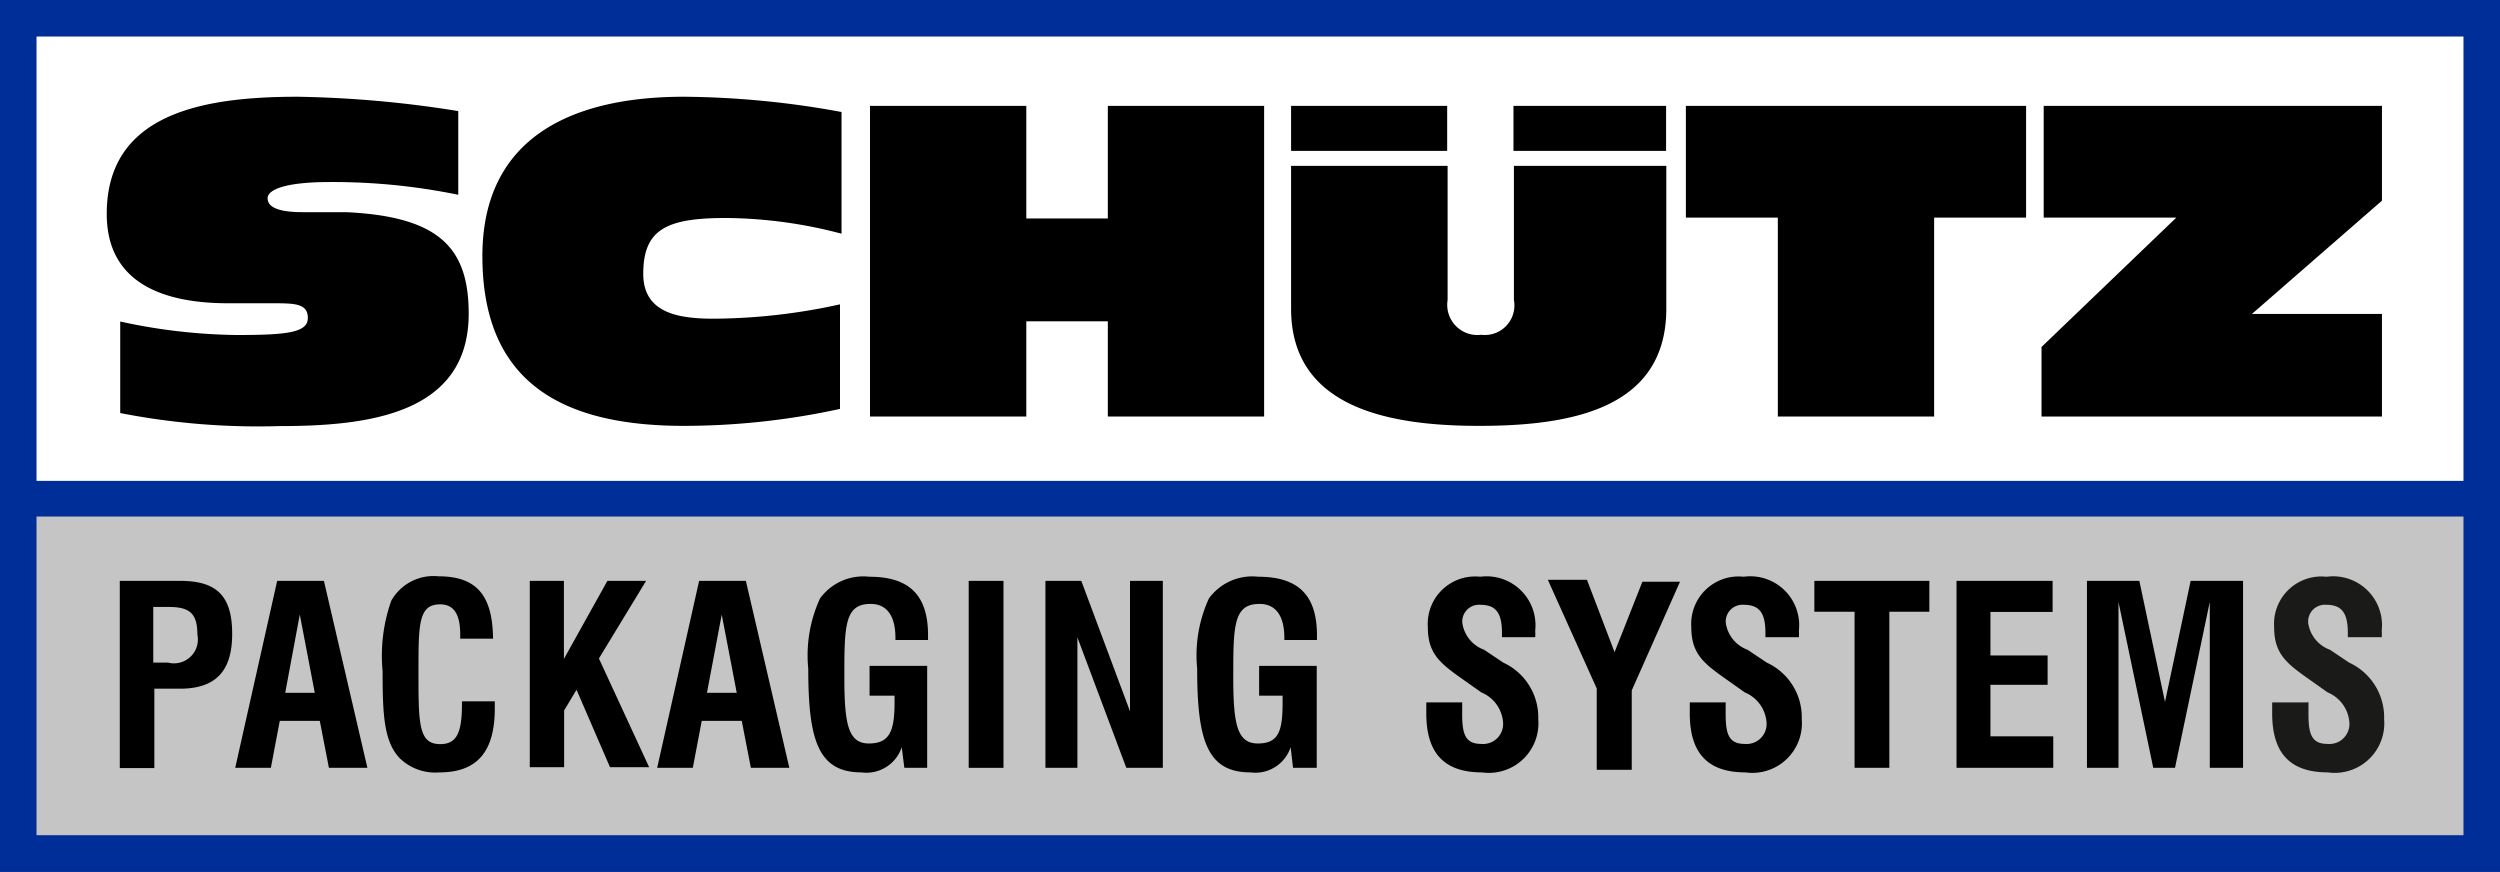
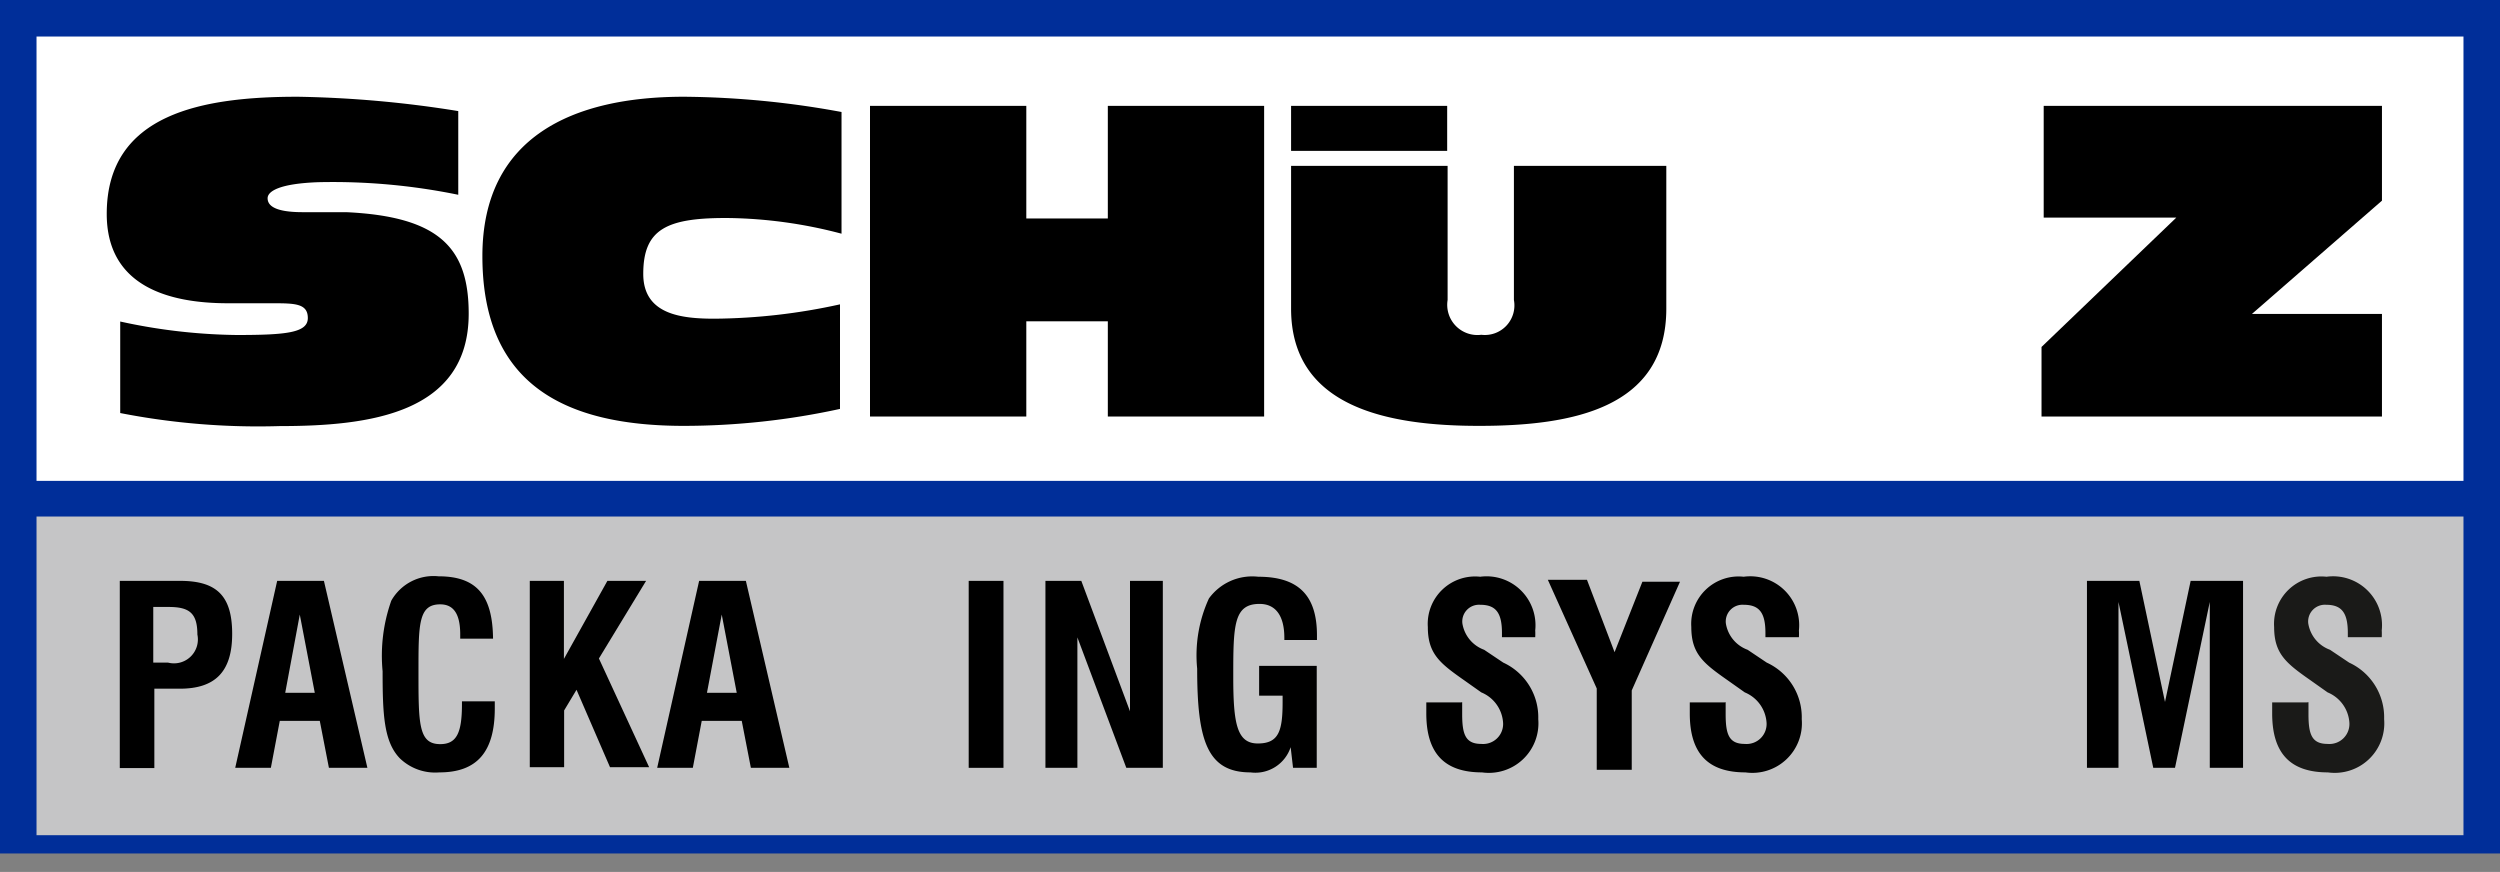
<svg xmlns="http://www.w3.org/2000/svg" data-name="Ebene 1" id="Ebene_1" viewBox="0 0 115 40.11">
  <rect x="0" y="0" width="115" height="40.11" fill="#808080" stroke="none" />
  <defs>
    <style>.cls-1{fill:#fff;}.cls-2{fill:#c5c5c6;}.cls-3{fill:#002e99;}.cls-4{fill-rule:evenodd;}.cls-5{fill:#1a1a18;}</style>
  </defs>
  <title>ps_logo_packaging-systems_RGB_pfade</title>
  <rect class="cls-1" height="38.34" width="113.53" x="0.64" y="0.53" />
  <rect class="cls-2" height="15.79" width="113.77" x="0.84" y="23.12" />
-   <path class="cls-3" d="M115,39.26V0H0V40.11H115V39.26Zm-113.32,0V0.84l-0.84.84H114.16l-0.84-.84V39.26l0.84-.84H0.84Z" />
+   <path class="cls-3" d="M115,39.26V0H0V40.11V39.26Zm-113.32,0V0.84l-0.84.84H114.16l-0.84-.84V39.26l0.84-.84H0.84Z" />
  <rect class="cls-3" height="1.64" width="112.97" x="1.21" y="22.12" />
  <path class="cls-4" d="M13.7,4.45c-4.36,0-8.79.76-8.79,5.39,0,3.32,2.83,4.11,5.58,4.11h2c1.06,0,1.67,0,1.67.68s-1,.78-3.27.78a26.32,26.32,0,0,1-5.36-.62V19a33,33,0,0,0,7.34.6c4.09,0,8.69-.56,8.69-5.17,0-3-1.32-4.47-5.64-4.67h-2c-1.31,0-1.61-.32-1.61-0.64s0.54-.68,2.37-0.74a28.67,28.67,0,0,1,6.4.58V5.11a51.16,51.16,0,0,0-7.38-.66h0Z" />
  <path class="cls-4" d="M38.7,5.15a41.34,41.34,0,0,0-7.24-.7c-5.1,0-9.27,1.84-9.27,7.33,0,5.85,3.71,7.81,9.27,7.81a33.83,33.83,0,0,0,7.18-.78V14a27.61,27.61,0,0,1-5.76.66c-1.52,0-3.29-.18-3.29-2.06,0-2.08,1.09-2.6,4-2.57a21.31,21.31,0,0,1,5.12.72V5.15h0Z" />
  <polygon class="cls-4" points="40.02 19.16 47.21 19.16 47.21 14.78 50.96 14.78 50.96 19.16 58.15 19.16 58.15 4.87 50.96 4.87 50.96 10.05 47.21 10.05 47.21 4.87 40.02 4.87 40.02 19.16 40.02 19.16" />
-   <polygon points="81.78 19.16 88.97 19.16 88.97 10.01 93.2 10.01 93.2 4.87 77.55 4.87 77.55 10.01 81.78 10.01 81.78 19.16 81.78 19.16" />
  <polygon class="cls-4" points="93.91 19.16 109.57 19.16 109.57 14.44 103.59 14.44 109.57 9.23 109.57 4.87 94.01 4.87 94.01 10.01 100.11 10.01 93.91 15.96 93.91 19.16 93.91 19.16" />
  <path d="M76.64,7.63h-7V13.8a1.36,1.36,0,0,1-1.5,1.6,1.39,1.39,0,0,1-1.55-1.6V7.63h-7.2V14.2c0,4.57,4.52,5.39,8.65,5.39,4.31,0,8.61-.82,8.61-5.39V7.63h0Z" />
  <polygon points="59.39 6.94 66.57 6.94 66.57 4.87 59.39 4.87 59.39 6.94 59.39 6.94" />
-   <polygon points="69.62 6.94 76.64 6.94 76.64 4.87 69.62 4.87 69.62 6.94 69.62 6.94" />
  <path d="M5.51,26.72H8.29c1.68,0,2.39.69,2.39,2.44s-0.79,2.52-2.41,2.52H7.1v3.65H5.51v-8.6Zm2.22,3.76a1.1,1.1,0,0,0,1.35-1.29c0-1-.38-1.27-1.33-1.27H7.05v2.56H7.73Z" />
  <path d="M12.75,26.72H14.9l2,8.6H15.13l-0.42-2.16H12.87l-0.41,2.16H10.82Zm1.73,5.15-0.69-3.6-0.67,3.6h1.36Z" />
  <path d="M22.76,32.26c0,0.11,0,.22,0,0.33,0,2-.82,2.94-2.55,2.94a2.34,2.34,0,0,1-1.82-.65c-0.73-.76-0.79-2-0.79-4A7.58,7.58,0,0,1,18,27.63a2.23,2.23,0,0,1,2.17-1.12c1.75,0,2.49.87,2.51,2.87H21.17V29.18c0-.93-0.3-1.38-0.92-1.38-1,0-1,.9-1,3.1,0,2.4,0,3.33,1,3.33,0.77,0,1-.54,1-1.85V32.26h1.56Z" />
  <path d="M24.37,26.72h1.57v3.59l2-3.59h1.78l-2.17,3.57,2.31,5H28.06l-1.54-3.56-0.57.95v2.61H24.37v-8.6Z" />
  <path d="M32.16,26.72h2.15l2,8.6H34.54l-0.42-2.16H32.28l-0.41,2.16H30.23Zm1.73,5.15-0.69-3.6-0.68,3.6h1.36Z" />
-   <path d="M41.48,34.37a1.71,1.71,0,0,1-1.85,1.16c-2,0-2.45-1.49-2.45-4.77a6.27,6.27,0,0,1,.54-3.23,2.46,2.46,0,0,1,2.27-1c1.84,0,2.7.85,2.7,2.69v0.22h-1.5V29.34c0-1-.39-1.56-1.14-1.56-1.2,0-1.21,1-1.21,3.37,0,2.14.17,3.05,1.13,3.05s1.18-.58,1.18-1.91V32H40V30.63h2.65v4.69H41.6Z" />
  <path d="M44.56,26.72h1.6v8.6h-1.6v-8.6Z" />
  <path d="M48.09,26.72h1.65l2.24,6,0-6h1.51v8.6H51.81l-2.25-6,0,6H48.09v-8.6Z" />
  <path d="M59.37,34.37a1.71,1.71,0,0,1-1.85,1.16c-2,0-2.45-1.49-2.45-4.77a6.27,6.27,0,0,1,.54-3.23,2.46,2.46,0,0,1,2.27-1c1.84,0,2.7.85,2.7,2.69v0.22h-1.5V29.34c0-1-.39-1.56-1.14-1.56-1.2,0-1.21,1-1.21,3.37,0,2.14.17,3.05,1.13,3.05S59,33.63,59,32.3V32H57.92V30.63h2.65v4.69H59.48Z" />
  <path d="M67.26,32.3v0.55c0,0.93.15,1.37,0.88,1.37a0.92,0.92,0,0,0,1-1,1.62,1.62,0,0,0-1-1.37l-0.82-.58c-1.1-.77-1.64-1.21-1.64-2.43a2.18,2.18,0,0,1,2.41-2.31A2.25,2.25,0,0,1,70.62,29a2.79,2.79,0,0,1,0,.31H69.09V29.12c0-.92-0.27-1.3-1-1.3a0.77,0.77,0,0,0-.82.86,1.55,1.55,0,0,0,1,1.21l0.88,0.59a2.77,2.77,0,0,1,1.61,2.6,2.28,2.28,0,0,1-2.59,2.45c-1.73,0-2.56-.88-2.56-2.71,0-.16,0-0.33,0-0.51h1.6Z" />
  <path d="M73.45,31.67l-2.25-5H73L74.27,30l1.28-3.24h1.73l-2.22,5v3.65H73.45V31.67Z" />
  <path d="M79.38,32.3v0.55c0,0.93.15,1.37,0.88,1.37a0.92,0.92,0,0,0,1-1,1.62,1.62,0,0,0-1-1.37l-0.82-.58c-1.1-.77-1.64-1.21-1.64-2.43a2.18,2.18,0,0,1,2.41-2.31A2.25,2.25,0,0,1,82.75,29a2.79,2.79,0,0,1,0,.31H81.21V29.12c0-.92-0.27-1.3-1-1.3a0.77,0.77,0,0,0-.82.86,1.55,1.55,0,0,0,1,1.21l0.88,0.59a2.76,2.76,0,0,1,1.61,2.6,2.28,2.28,0,0,1-2.59,2.45c-1.73,0-2.56-.88-2.56-2.71,0-.16,0-0.33,0-0.51h1.6Z" />
-   <path d="M85.31,28.14H83.46V26.72h5.29v1.42H86.91v7.18h-1.6V28.14Z" />
-   <path d="M90,26.72h4.42v1.43H91.56v2h2.63V31.5H91.56v2.37h2.89v1.45H90v-8.6Z" />
  <path d="M96,26.72h2.41l1.18,5.57,1.18-5.57h2.41v8.6h-1.53l0-7.63-1.6,7.63h-1l-1.6-7.63,0,7.63H96v-8.6Z" />
  <path class="cls-5" d="M106.19,32.3v0.55c0,0.93.15,1.37,0.88,1.37a0.92,0.92,0,0,0,1-1,1.62,1.62,0,0,0-1-1.37l-0.82-.58c-1.1-.77-1.64-1.21-1.64-2.43a2.18,2.18,0,0,1,2.41-2.31A2.25,2.25,0,0,1,109.56,29a2.79,2.79,0,0,1,0,.31H108V29.12c0-.92-0.27-1.3-1-1.3a0.77,0.77,0,0,0-.82.86,1.55,1.55,0,0,0,1,1.21l0.88,0.59a2.77,2.77,0,0,1,1.61,2.6,2.28,2.28,0,0,1-2.59,2.45c-1.73,0-2.56-.88-2.56-2.71,0-.16,0-0.33,0-0.51h1.6Z" />
</svg>